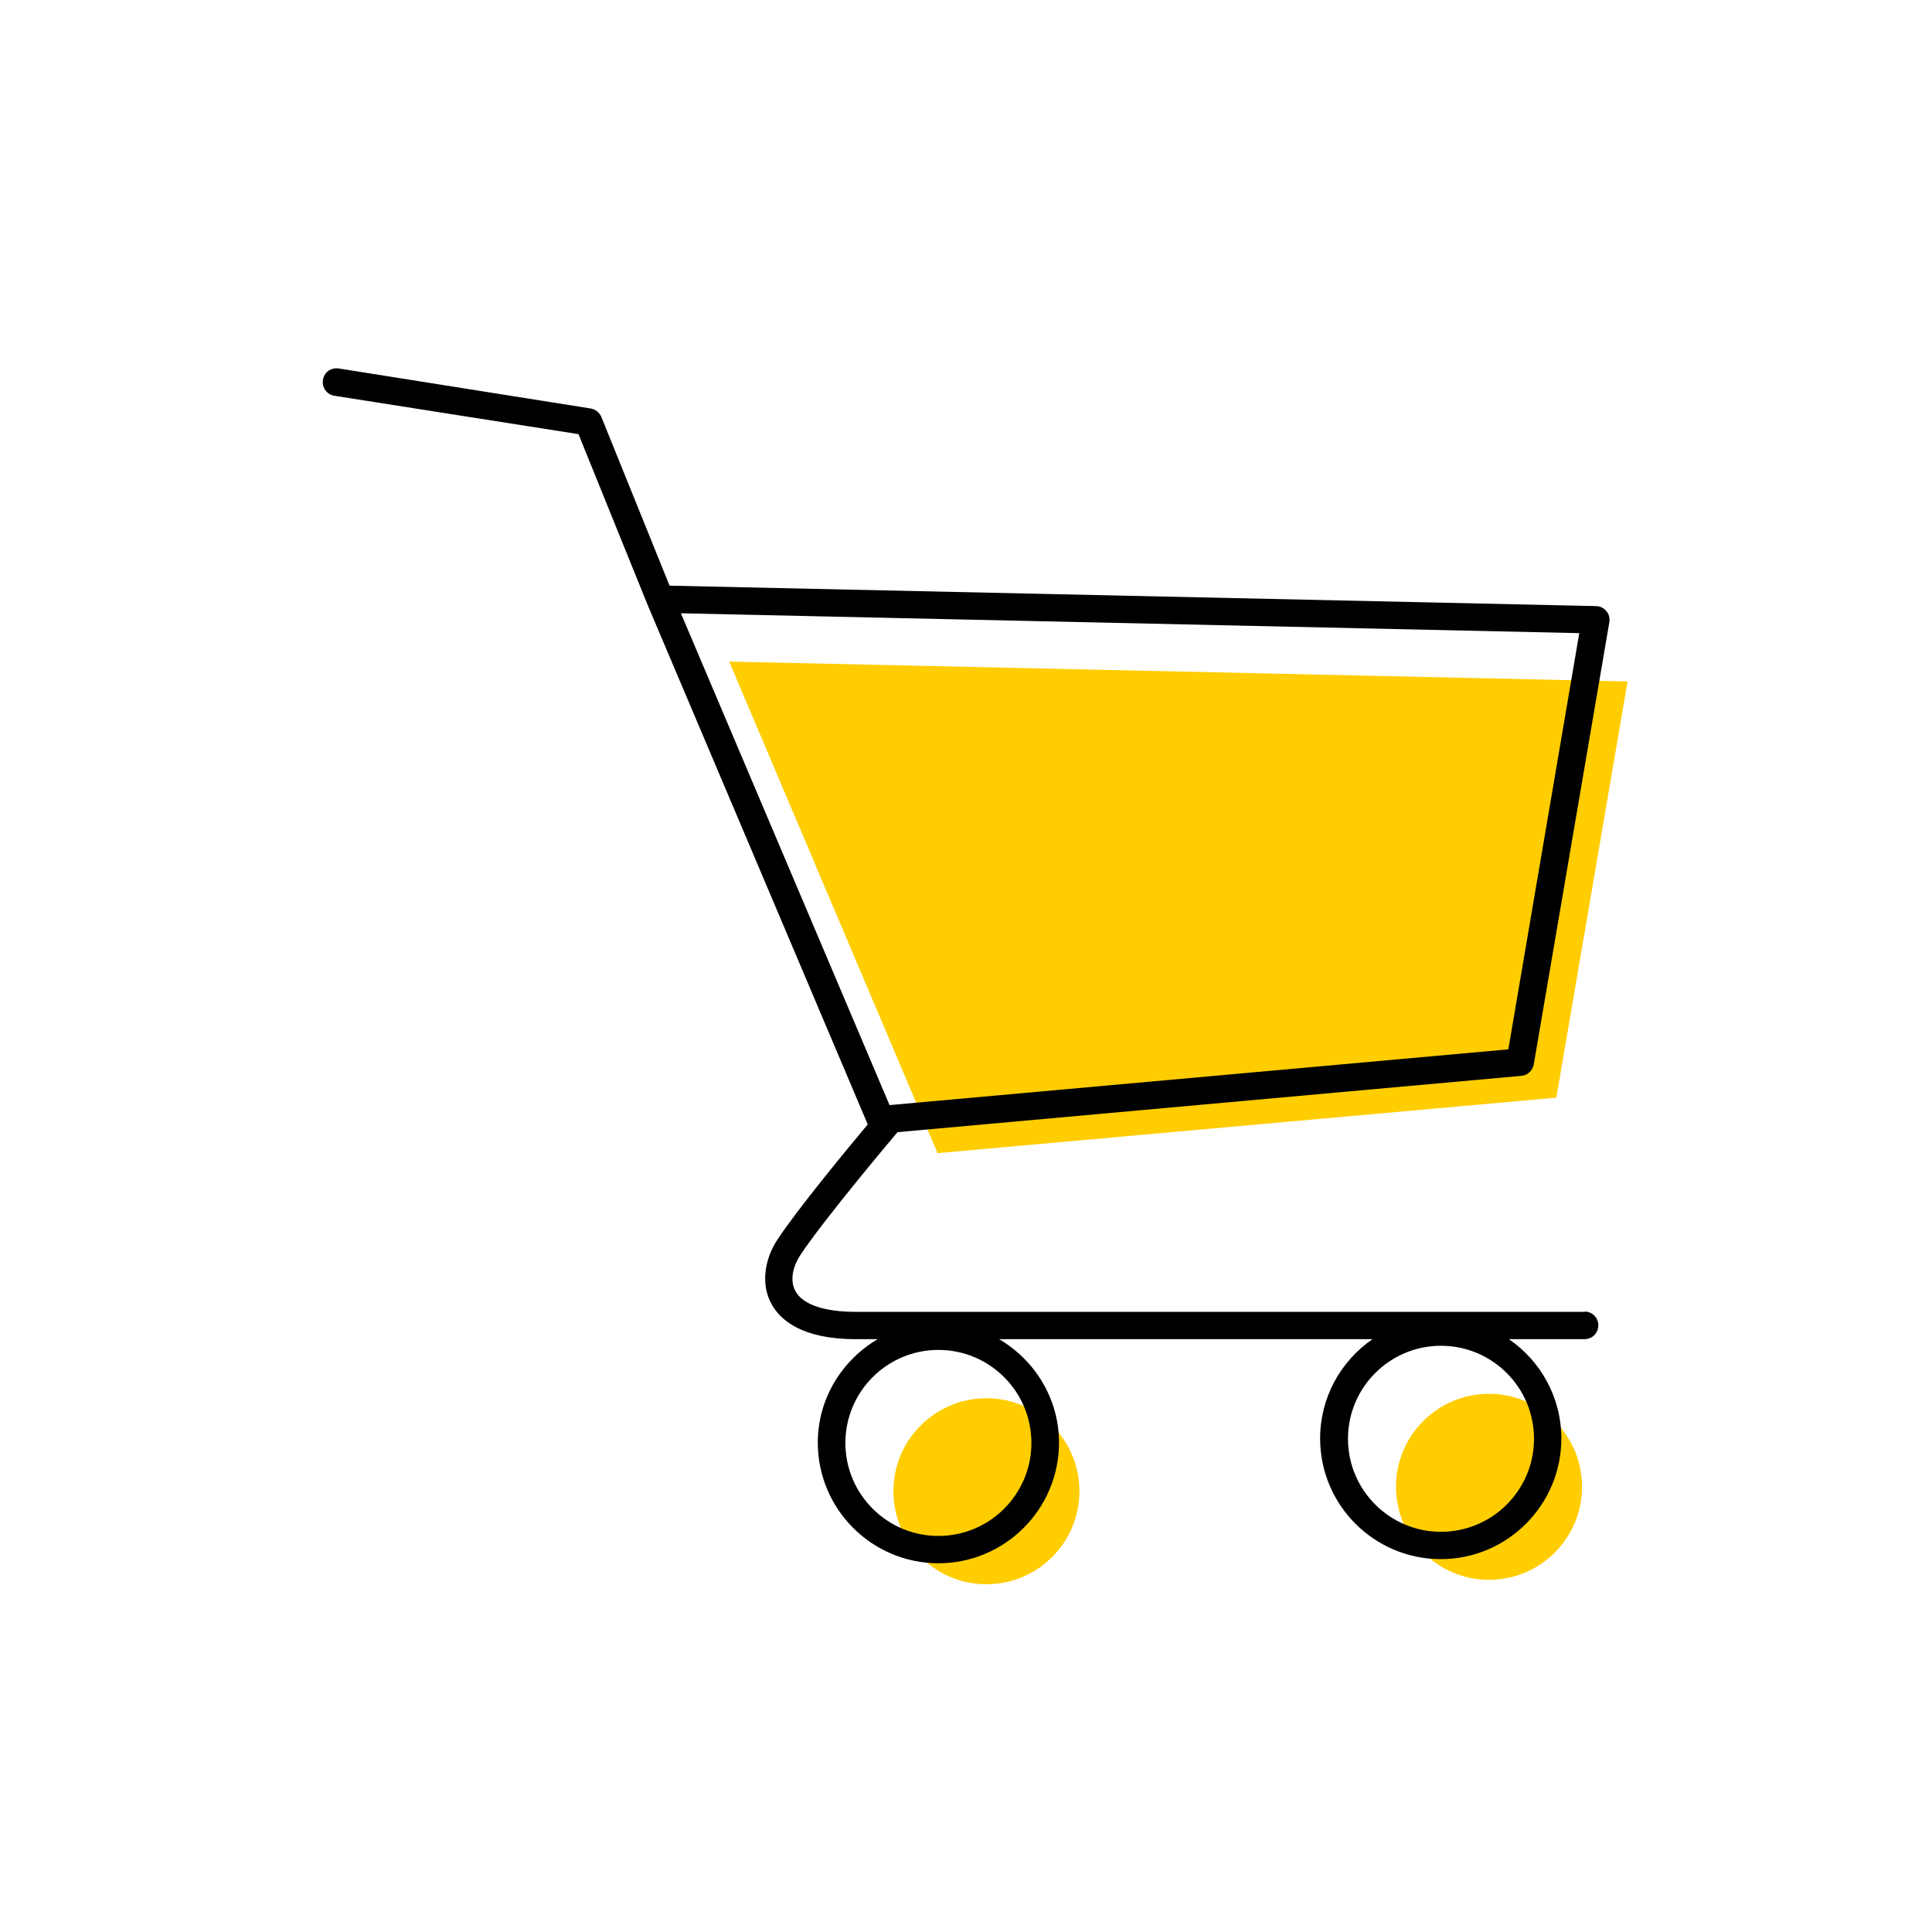
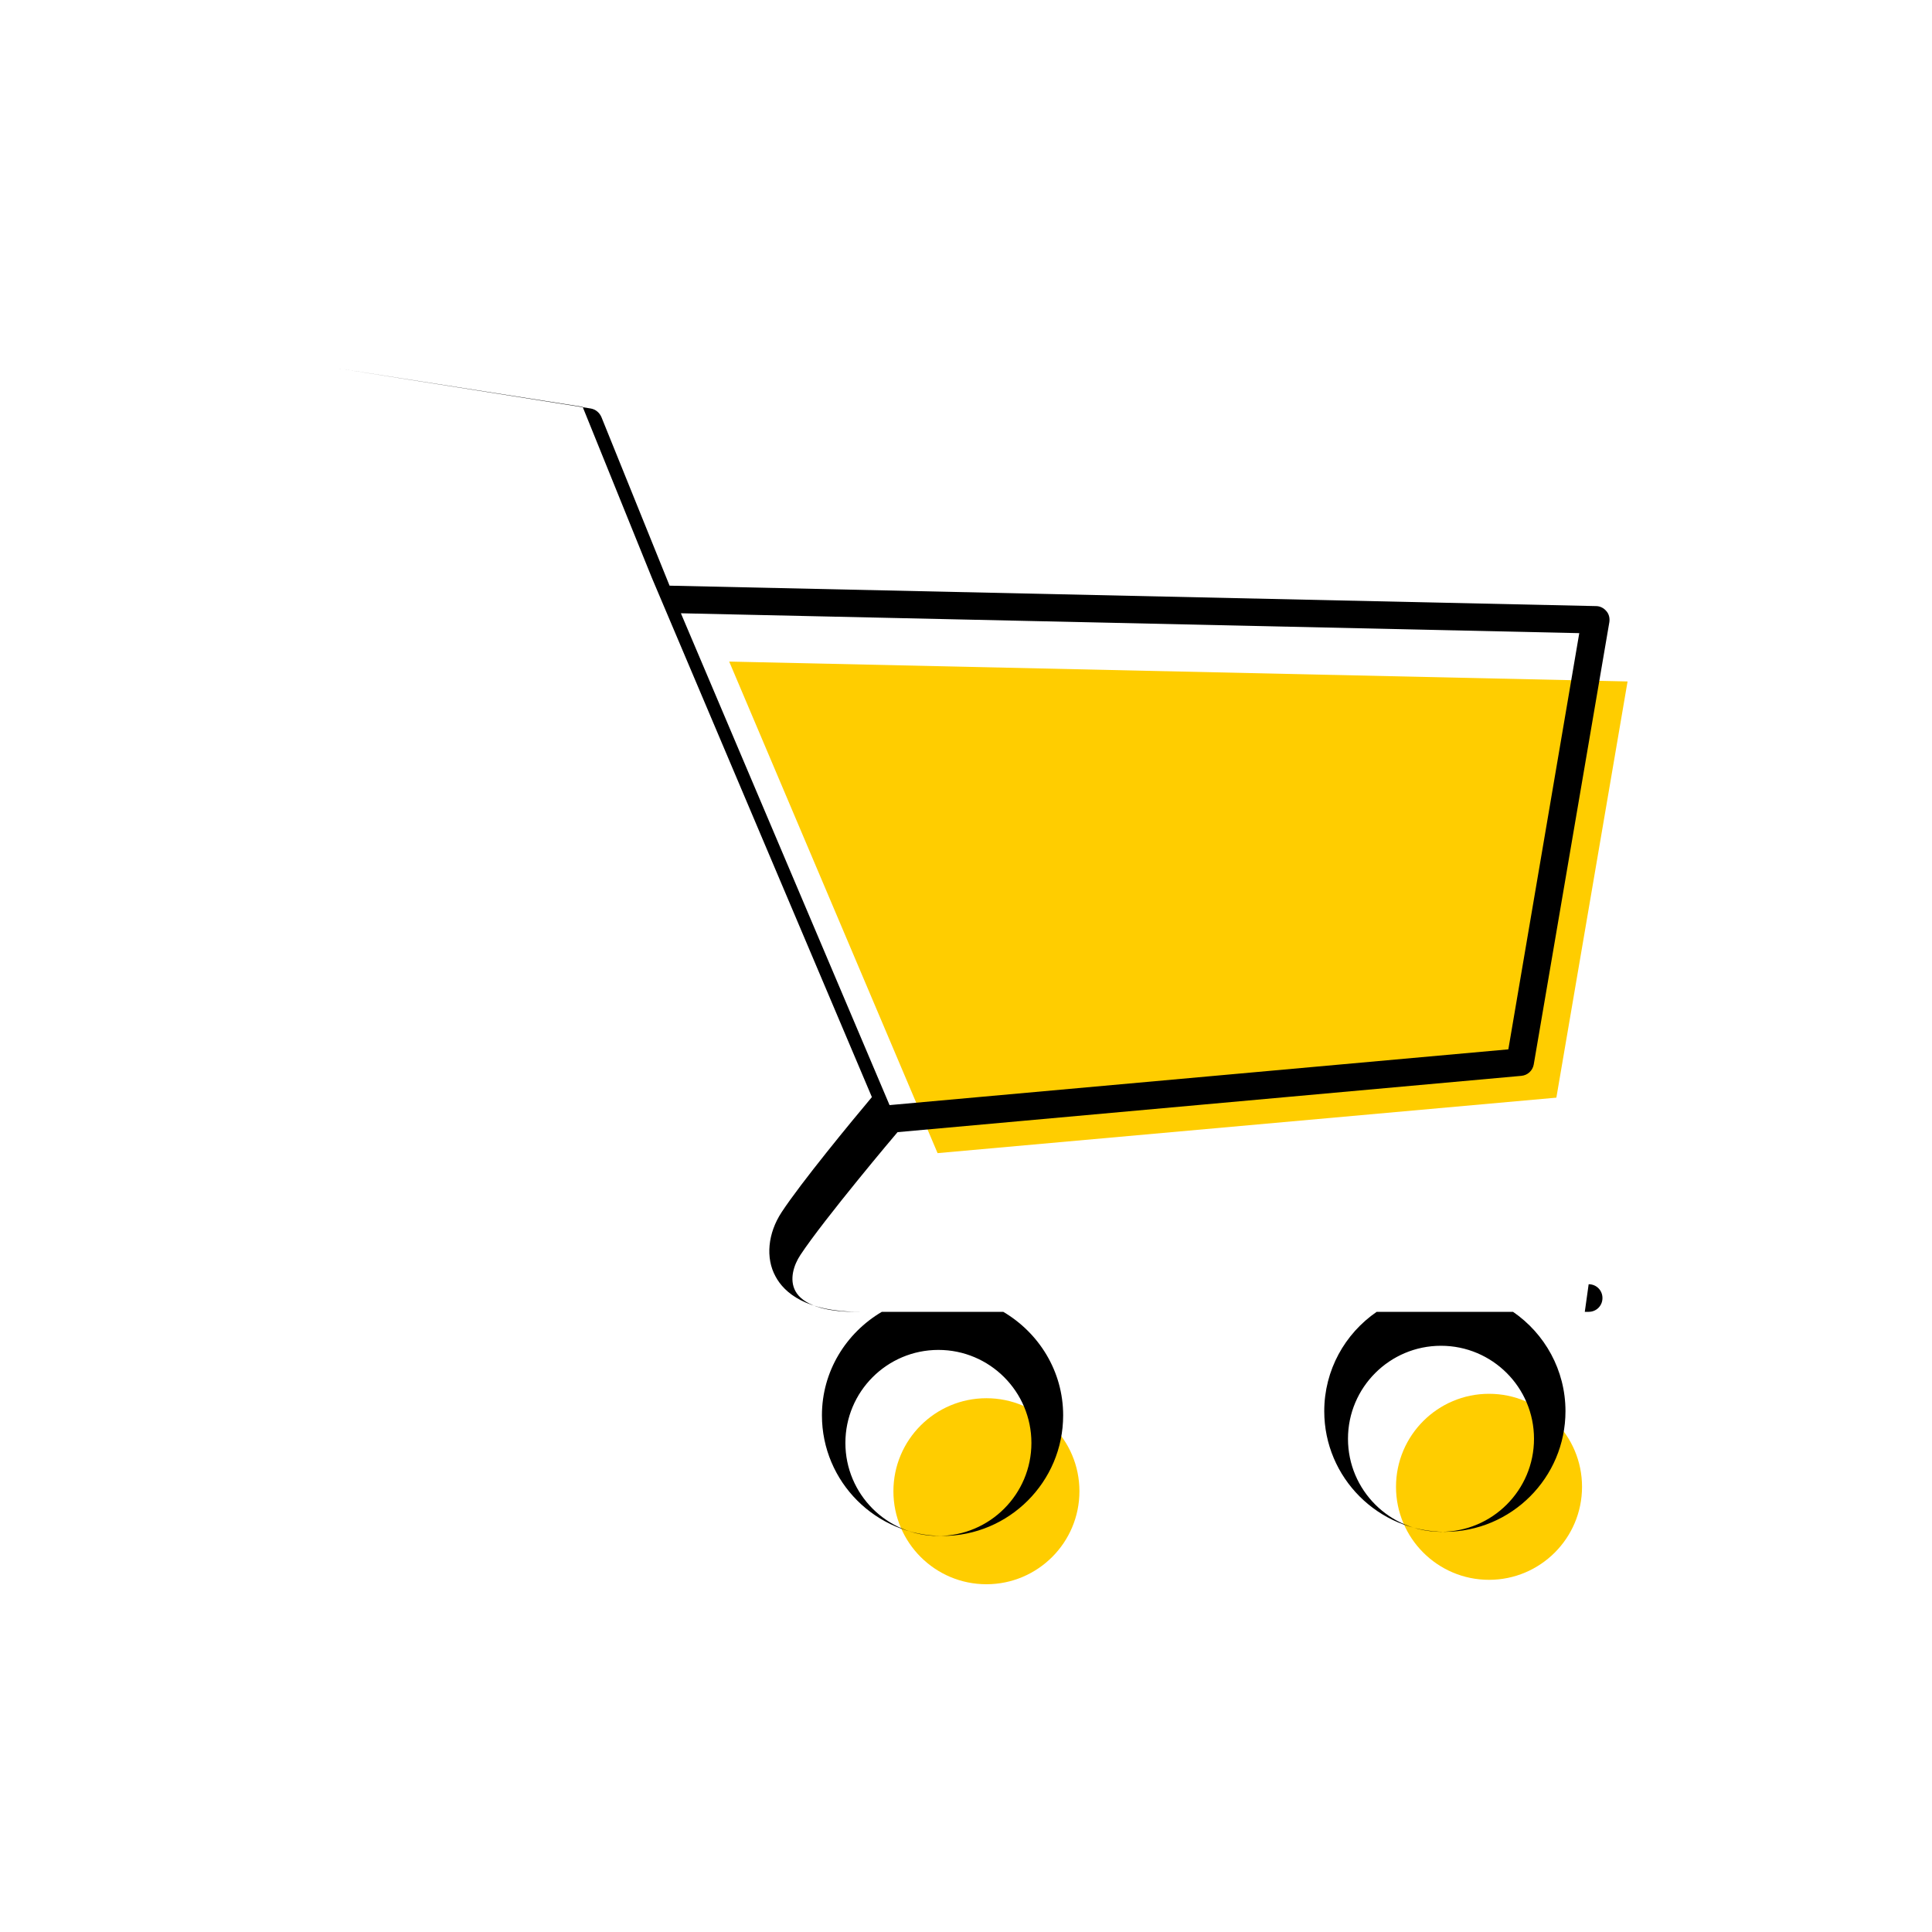
<svg xmlns="http://www.w3.org/2000/svg" width="70" height="70" id="uuid-20d19579-cb90-4f7f-8410-93b6737ea93a" viewBox="-10 -10 70 70">
-   <rect x="-10" y="-10" width="70" height="70" fill="white" />
  <polygon points="46.39 29.77 48.97 14.69 16.42 13.97 23.97 31.78 46.39 29.77" fill="#ffcd00" />
  <path d="M22.37,44.03c0,1.86,1.51,3.37,3.37,3.37s3.37-1.51,3.37-3.37-1.51-3.37-3.37-3.37-3.37,1.51-3.37,3.37Z" fill="#ffcd00" stroke-width="0" />
  <path d="M43.95,40.5c-1.86,0-3.37,1.51-3.37,3.37s1.51,3.37,3.37,3.37,3.37-1.51,3.37-3.37-1.51-3.37-3.37-3.37Z" fill="#ffcd00" stroke-width="0" />
-   <path d="M47.42,37.53H20.99c-1.14,0-1.91-.27-2.17-.75-.23-.42-.06-.95,.18-1.31,.85-1.29,3.49-4.42,3.52-4.45h0l22.6-2.04c.23-.02,.41-.19,.45-.41l2.74-16.03c.02-.14-.01-.29-.11-.4-.09-.11-.23-.18-.37-.18l-33.57-.74-2.47-6.11c-.07-.16-.21-.28-.39-.31L2.27,3.35c-.28-.04-.53,.14-.57,.42-.04,.27,.14,.53,.42,.57l8.84,1.39,2.51,6.2h0l7.97,18.81c-.74,.88-2.56,3.09-3.27,4.17-.5,.76-.59,1.66-.22,2.33,.31,.58,1.1,1.28,3.05,1.28h.8c-1.29,.76-2.17,2.15-2.17,3.75,0,2.41,1.96,4.37,4.37,4.37s4.37-1.96,4.37-4.37c0-1.6-.88-2.99-2.17-3.75h13.53c-1.15,.79-1.9,2.11-1.9,3.6,0,2.41,1.96,4.37,4.37,4.37s4.37-1.96,4.37-4.37c0-1.49-.75-2.81-1.9-3.6h2.74c.28,0,.5-.22,.5-.5s-.22-.5-.5-.5Zm-.2-24.59l-2.57,15.08-22.42,2.02L14.67,12.22l32.55,.72Zm-19.85,29.34c0,1.86-1.51,3.37-3.37,3.37s-3.37-1.51-3.37-3.37,1.51-3.37,3.37-3.37,3.37,1.51,3.37,3.37Zm18.21-.15c0,1.86-1.51,3.37-3.37,3.37s-3.37-1.51-3.37-3.37,1.51-3.37,3.37-3.37,3.37,1.51,3.37,3.37Z" stroke-width="0" />
+   <path d="M47.42,37.53H20.99c-1.14,0-1.91-.27-2.17-.75-.23-.42-.06-.95,.18-1.31,.85-1.29,3.49-4.42,3.52-4.45h0l22.6-2.04c.23-.02,.41-.19,.45-.41l2.74-16.03c.02-.14-.01-.29-.11-.4-.09-.11-.23-.18-.37-.18l-33.57-.74-2.47-6.11c-.07-.16-.21-.28-.39-.31L2.27,3.35l8.84,1.39,2.51,6.2h0l7.97,18.81c-.74,.88-2.56,3.09-3.27,4.17-.5,.76-.59,1.66-.22,2.33,.31,.58,1.1,1.28,3.05,1.28h.8c-1.29,.76-2.17,2.15-2.17,3.75,0,2.41,1.96,4.37,4.37,4.37s4.37-1.96,4.37-4.37c0-1.6-.88-2.99-2.17-3.75h13.53c-1.15,.79-1.9,2.11-1.9,3.6,0,2.41,1.96,4.37,4.37,4.37s4.37-1.96,4.37-4.37c0-1.49-.75-2.81-1.9-3.6h2.74c.28,0,.5-.22,.5-.5s-.22-.5-.5-.5Zm-.2-24.59l-2.57,15.08-22.42,2.02L14.67,12.22l32.55,.72Zm-19.85,29.34c0,1.86-1.51,3.37-3.37,3.37s-3.37-1.51-3.37-3.37,1.51-3.37,3.37-3.37,3.37,1.51,3.37,3.37Zm18.21-.15c0,1.86-1.51,3.37-3.37,3.37s-3.37-1.51-3.37-3.37,1.51-3.37,3.37-3.37,3.37,1.51,3.37,3.37Z" stroke-width="0" />
</svg>